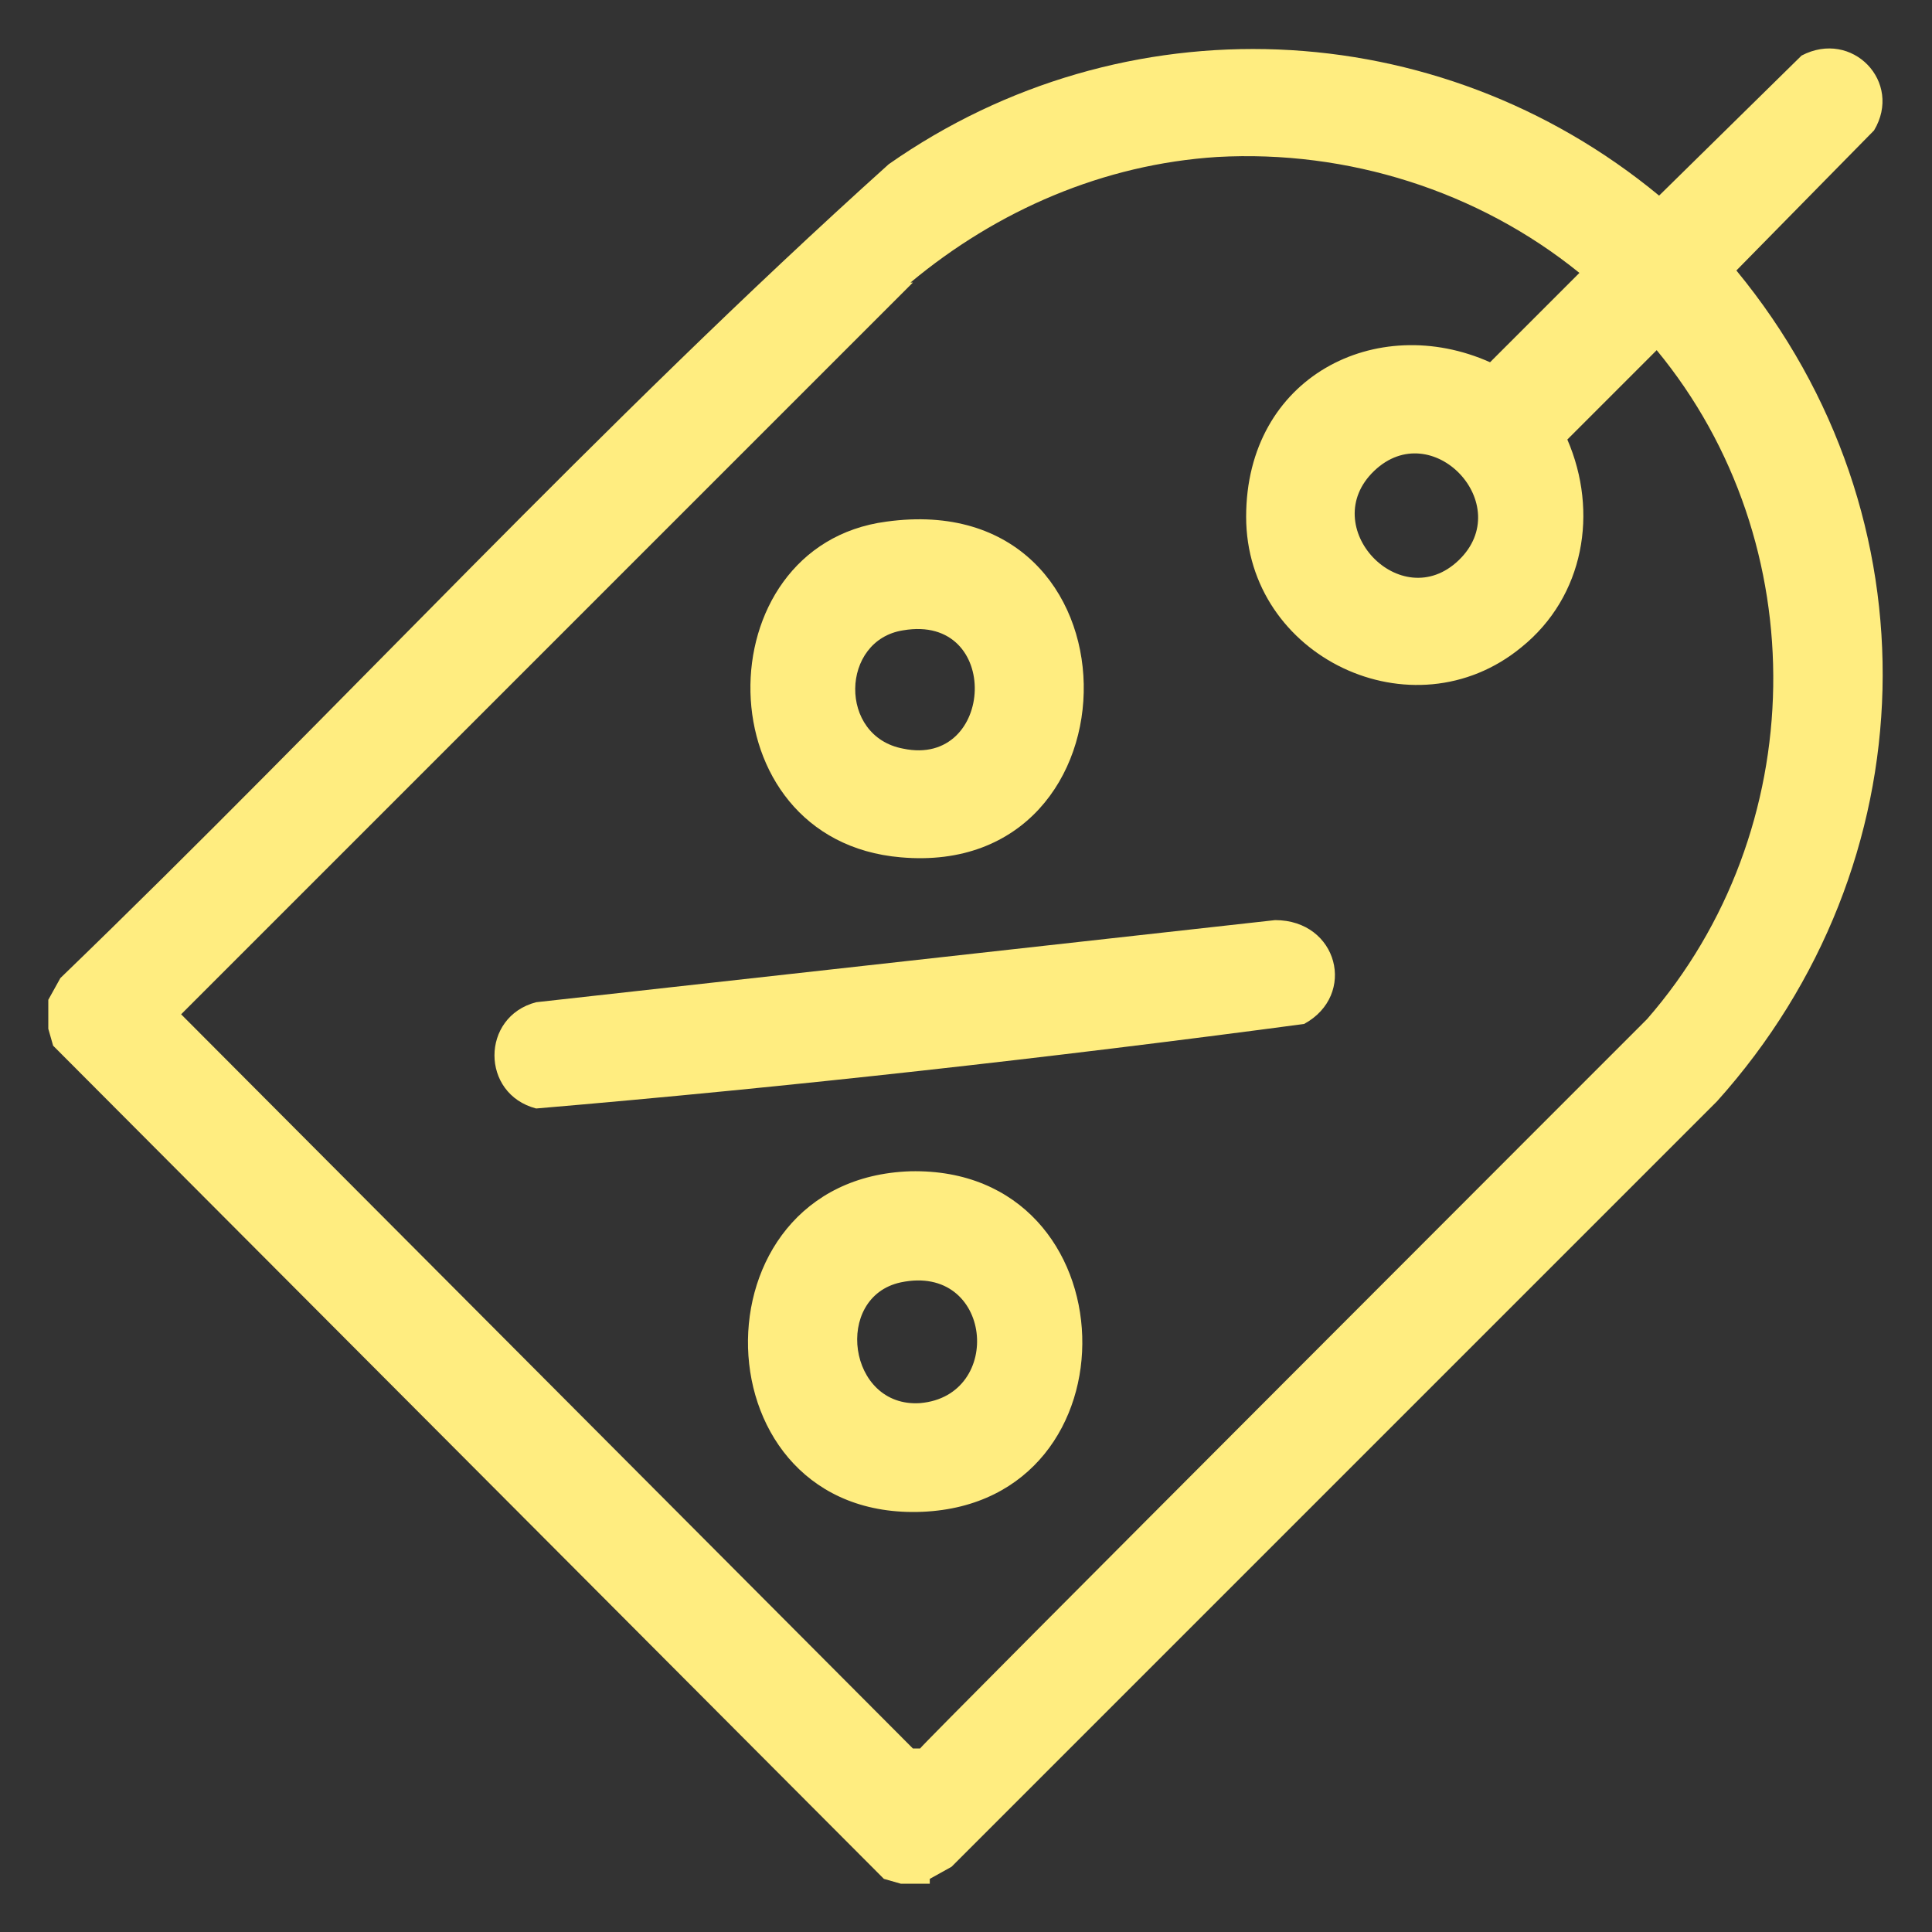
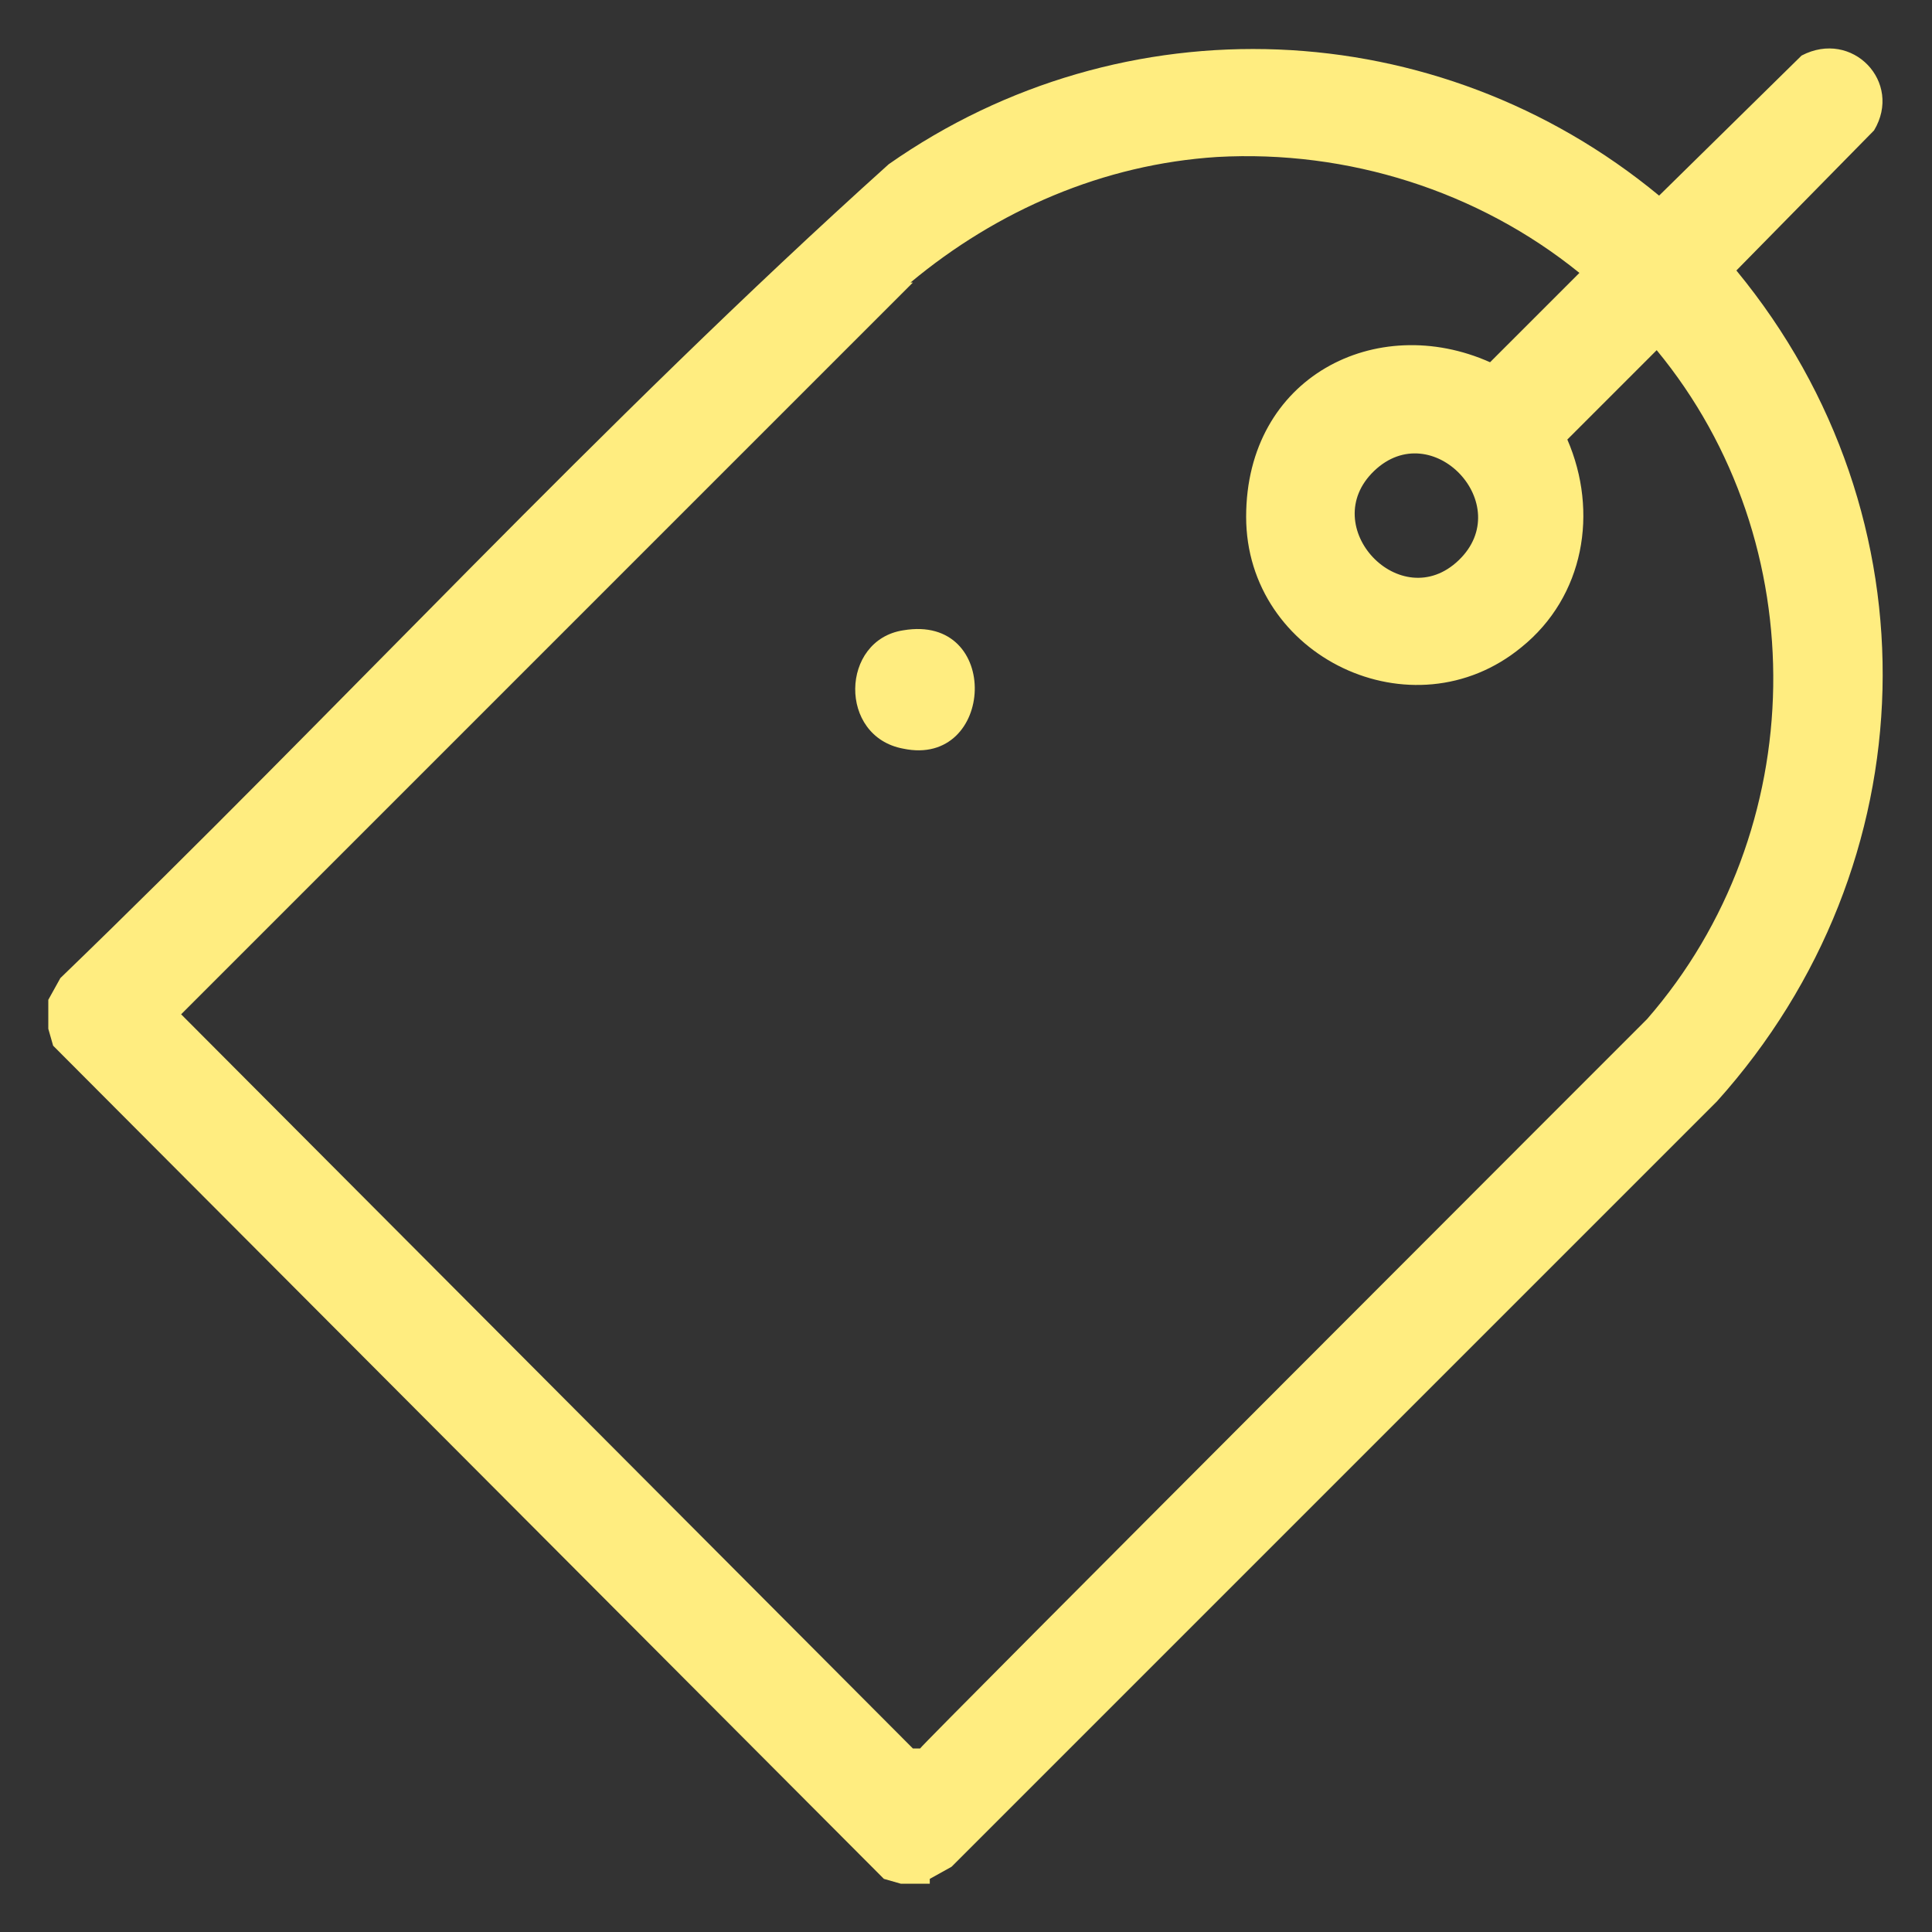
<svg xmlns="http://www.w3.org/2000/svg" id="Capa_1" version="1.1" viewBox="0 0 80 80">
  <rect x="0" y="0" width="80" height="80" fill="#333333" stroke="none" />
  <defs>
    <style>
      .st0 {
        fill: #ffed80;
      }
    </style>
  </defs>
  <path class="st0" d="M38.5,78h-1.2l-.7-.2L2.2,43.3l-.2-.7v-1.2l.5-.9C14,29.4,24.9,17.5,36.8,6.8,46.5,0,59.5.5,68.7,8.1l5.9-5.8c2.1-1.1,4.2,1.1,3,3.1l-5.7,5.8c8.4,10.2,8,24.6-.8,34.4l-31.7,31.7-.9.5h0ZM37.8,11.7L7.5,42l30.3,30.4h.3c0-.1,30.1-30.2,30.1-30.2,6.8-7.8,7-19.7.4-27.7l-3.7,3.7c1.3,3,.7,6.5-1.9,8.6-4.5,3.7-11.4.4-11.4-5.4s5.4-8.5,10.1-6.4l3.7-3.7c-4.2-3.4-9.6-5.1-15-4.8-4.7.3-9.1,2.2-12.7,5.2h0ZM56.9,19.5c-2.4,2.3,1.1,6,3.5,3.7s-1.1-6-3.5-3.7Z" />
-   <path class="st0" d="M52.8,38.1c2.6,0,3.4,3.1,1.2,4.3-10.5,1.4-21.2,2.6-31.8,3.5-2.3-.6-2.3-3.8,0-4.4l30.6-3.4h0Z" />
-   <path class="st0" d="M36.7,21.6c10.8-1.5,10.8,14.8.6,13.9-8.2-.7-8.2-12.9-.6-13.9ZM37.4,31c3.8.8,4.1-5.6,0-4.9-2.6.4-2.7,4.4,0,4.9Z" />
-   <path class="st0" d="M37.7,48.5c9.2-.2,9.6,13.7.5,14.1-9.4.4-9.7-13.8-.5-14.1ZM38.1,58.1c3.5-.3,3-5.8-.8-5-2.8.6-2.2,5.2.8,5Z" />
+   <path class="st0" d="M36.7,21.6ZM37.4,31c3.8.8,4.1-5.6,0-4.9-2.6.4-2.7,4.4,0,4.9Z" />
</svg>